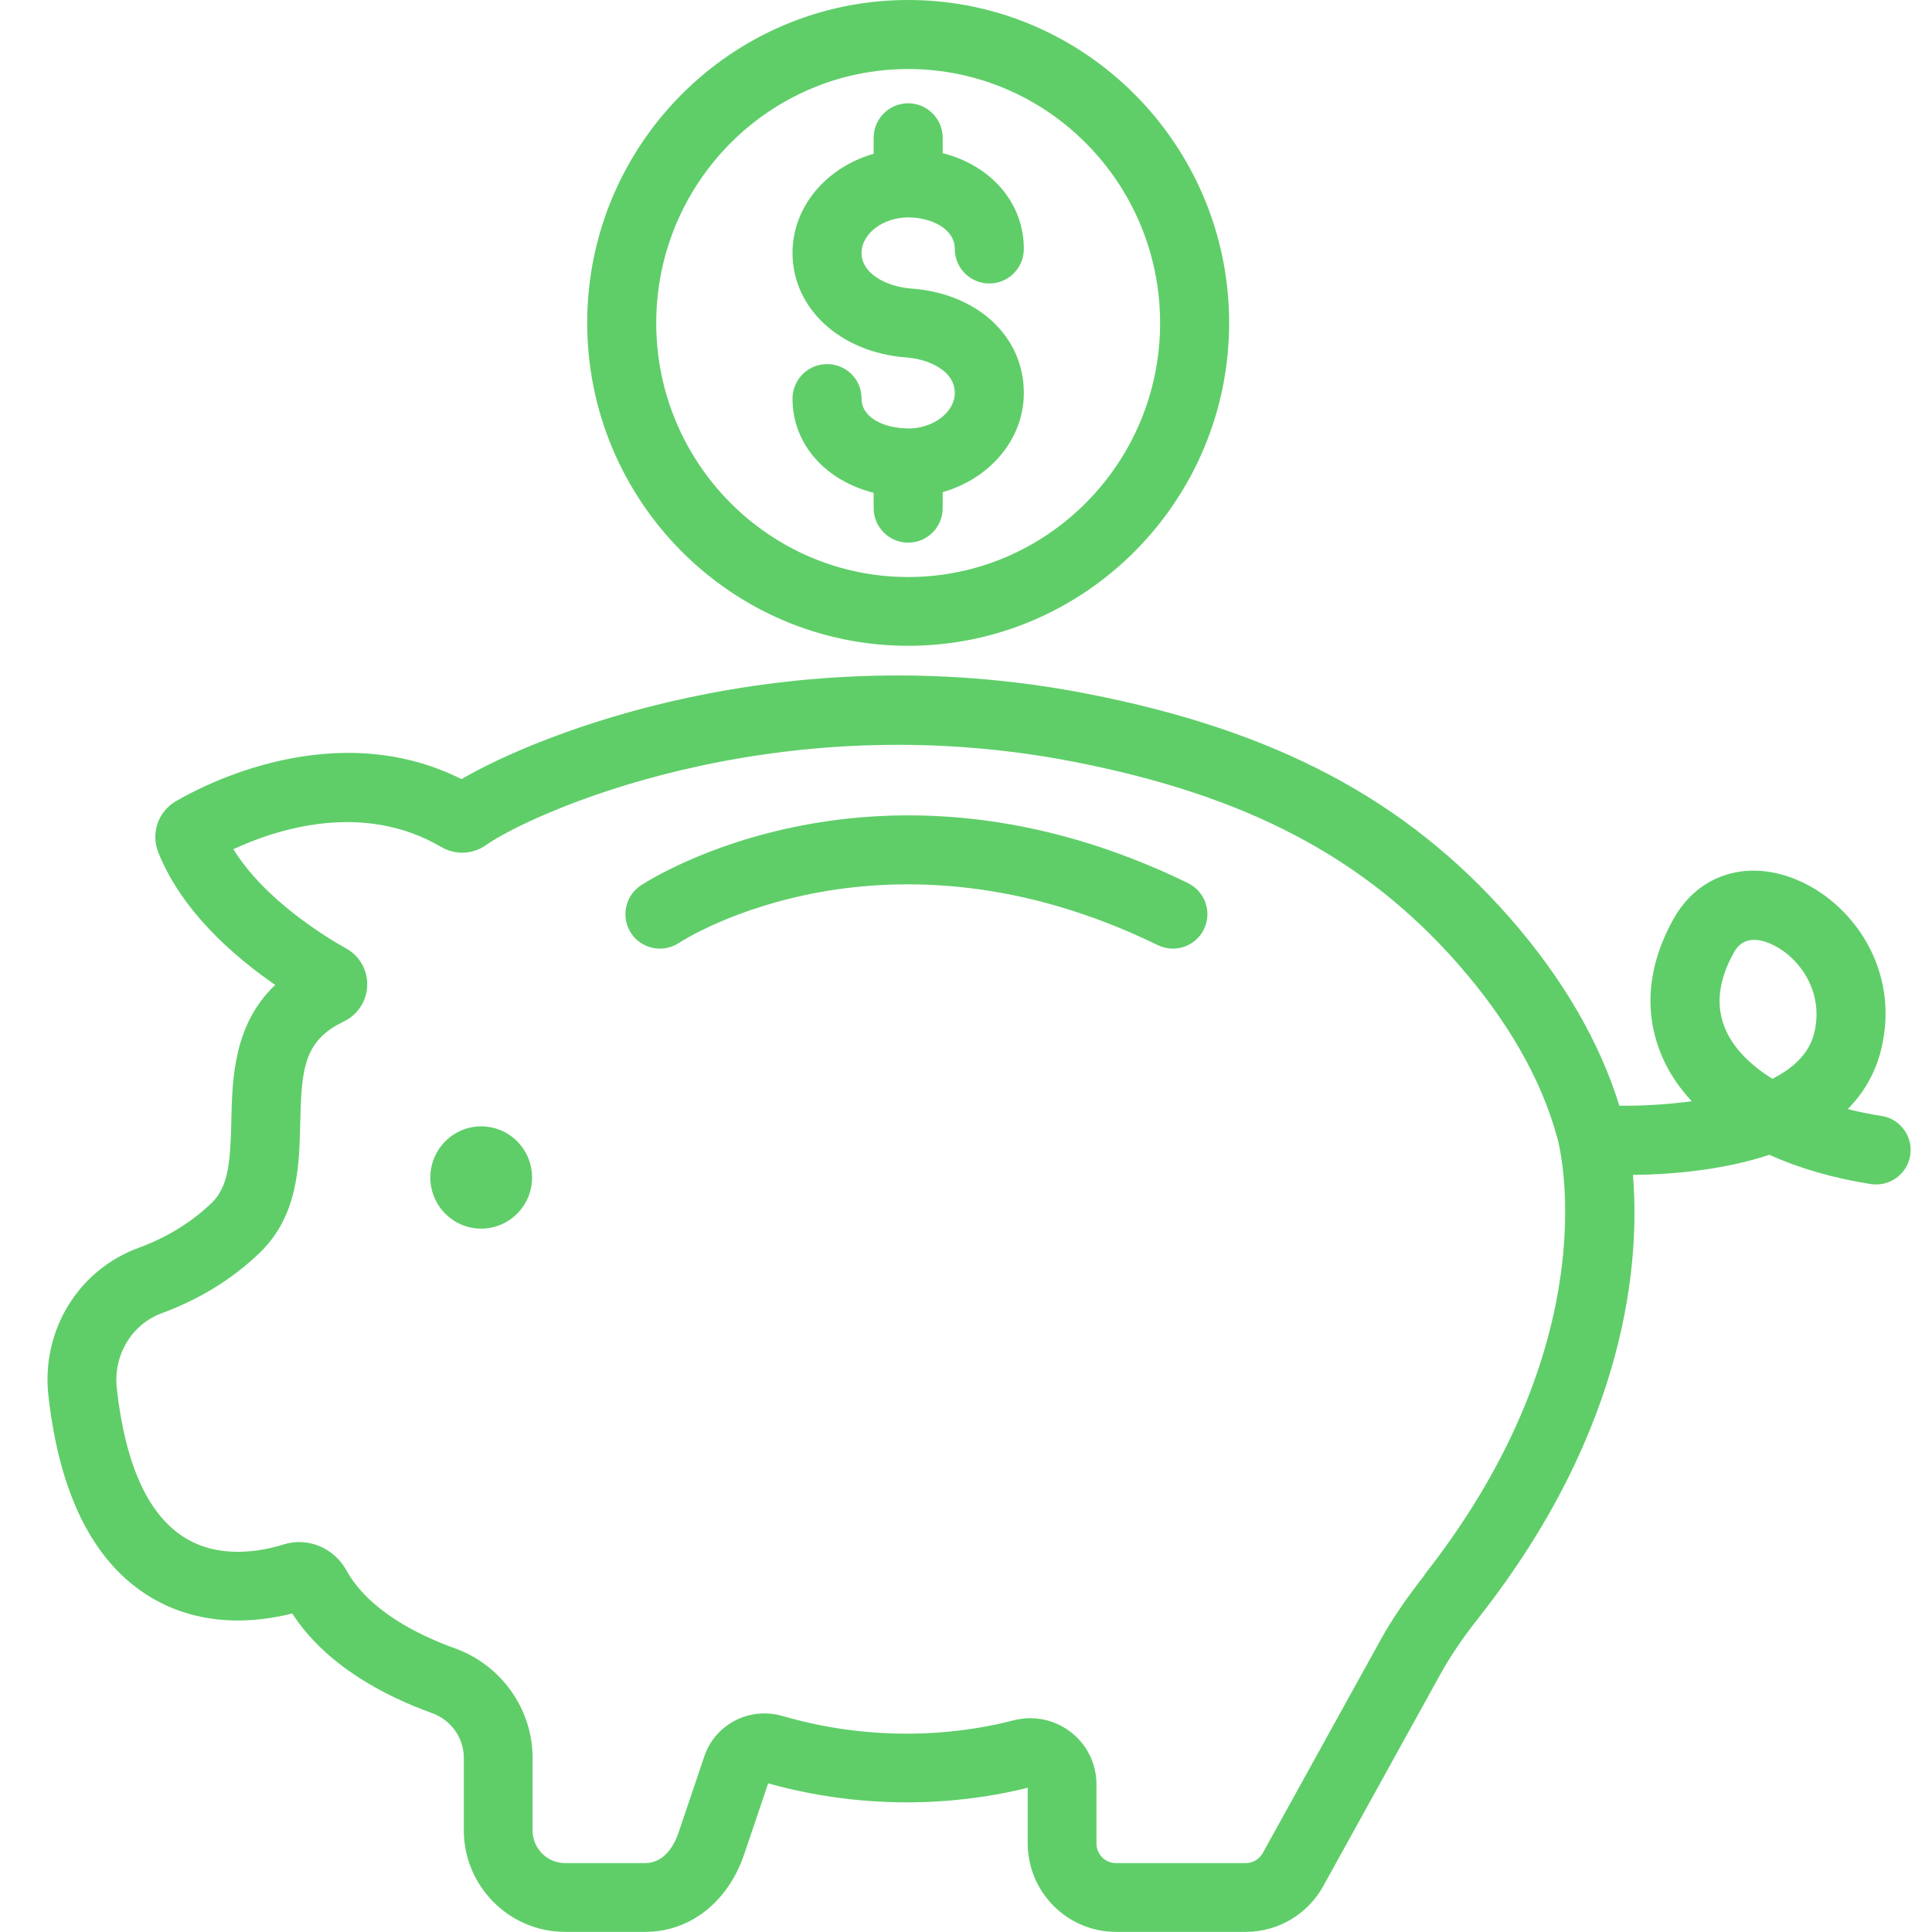
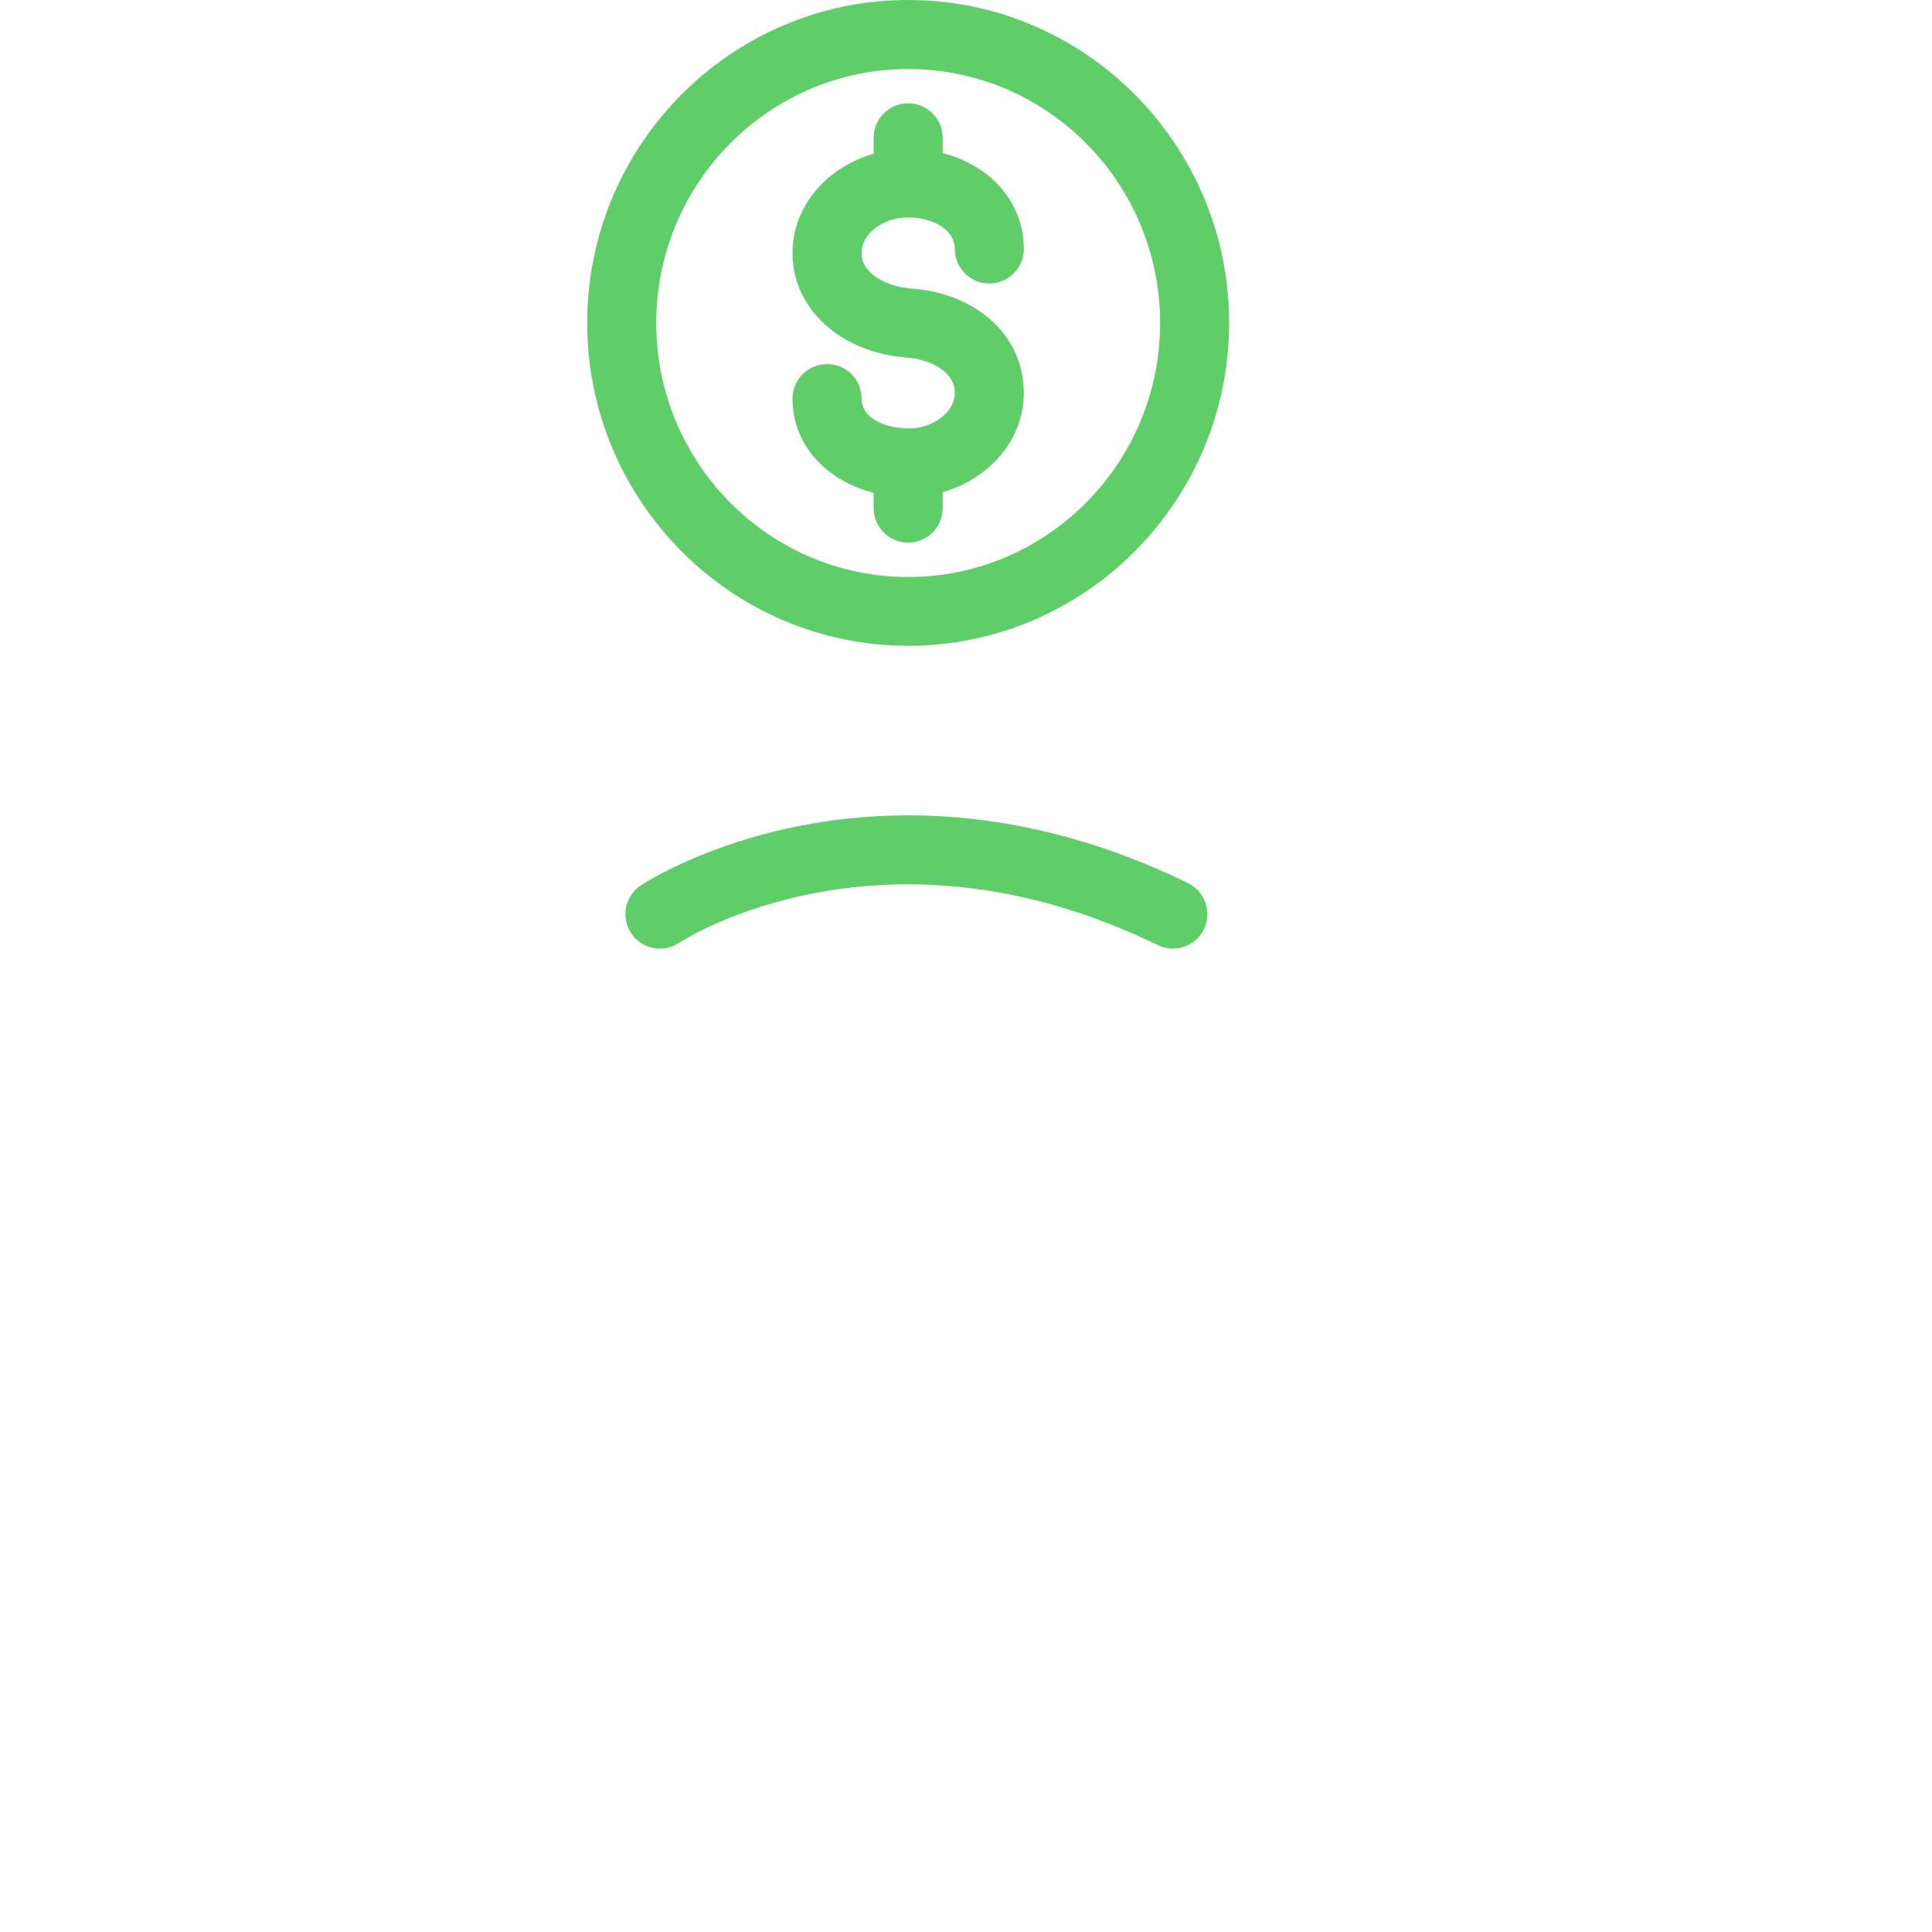
<svg xmlns="http://www.w3.org/2000/svg" id="Layer_2" data-name="Layer 2" viewBox="0 0 150 150">
  <defs>
    <style>
      .cls-1 {
        fill: #5fce69;
      }

      .cls-1, .cls-2 {
        stroke-width: 0px;
      }

      .cls-2 {
        fill: none;
      }
    </style>
  </defs>
  <g id="Layer_1-2" data-name="Layer 1">
    <g>
-       <path class="cls-1" d="M37.36,87.45c-2.18,0-3.95,1.78-3.95,3.97s1.77,3.97,3.95,3.97,3.95-1.78,3.95-3.97-1.77-3.97-3.95-3.97Z" />
-       <path class="cls-1" d="M146.07,86.64c-.91-.14-1.78-.32-2.61-.53,1.21-1.23,2.13-2.75,2.59-4.62,1.54-6.29-2.32-11.52-6.73-13.26-3.81-1.5-7.5-.28-9.39,3.12-2.69,4.82-1.85,8.72-.68,11.13.52,1.08,1.23,2.09,2.1,3.02-2.05.28-4.04.36-5.62.35-1.54-4.95-4.36-9.85-8.5-14.58-8.07-9.2-18.21-14.57-32.88-17.42-23.63-4.58-42.63,3.2-48.52,6.64-9.88-4.95-20.15.53-22.18,1.72-1.38.81-1.95,2.48-1.36,3.97,1.83,4.59,5.93,8.12,9.08,10.29-3.24,3.06-3.34,7.3-3.41,10.57-.07,3.11-.21,5.09-1.53,6.36-1.57,1.5-3.48,2.68-5.69,3.49-4.68,1.72-7.55,6.44-6.98,11.48.84,7.5,3.38,12.67,7.54,15.39,4.1,2.67,8.6,2.22,11.39,1.51,2.64,4.09,7.29,6.45,10.84,7.73,1.48.53,2.48,1.92,2.48,3.46v5.64c0,4.35,3.53,7.89,7.87,7.89h6.21c3.48,0,6.43-2.31,7.69-6.03l1.86-5.5c8.82,2.46,16.3,1.31,20.15.34v4.31c0,3.79,3.08,6.88,6.86,6.88h10.08c2.49,0,4.79-1.36,6-3.54l9.11-16.48c.76-1.37,1.7-2.77,2.98-4.39,11.65-14.81,12.5-27.82,11.96-34.36,2.8-.03,6.87-.33,10.59-1.56,2.29,1.03,4.94,1.81,7.88,2.27.14.02.28.03.42.03,1.29,0,2.43-.94,2.64-2.26.23-1.46-.77-2.83-2.23-3.06ZM110.61,122.28c-1.46,1.86-2.56,3.48-3.46,5.11l-9.11,16.48c-.27.48-.77.78-1.32.78h-10.08c-.83,0-1.51-.68-1.51-1.52v-4.58c0-1.61-.73-3.1-2-4.08-.91-.7-2.01-1.07-3.13-1.07-.44,0-.89.06-1.33.17-3.28.86-9.98,1.96-17.92-.34-2.55-.74-5.21.63-6.06,3.11l-2,5.92c-.3.89-1.04,2.39-2.61,2.39h-6.21c-1.39,0-2.52-1.14-2.52-2.53v-5.64c0-3.78-2.42-7.2-6.02-8.5-2.89-1.04-6.7-2.94-8.43-6.05-.99-1.78-3-2.6-4.88-2.02-1.73.54-5.05,1.19-7.81-.61-2.76-1.8-4.49-5.66-5.14-11.5-.29-2.58,1.15-4.99,3.51-5.85,2.9-1.07,5.44-2.63,7.55-4.65,3.02-2.9,3.1-6.73,3.18-10.11.09-4.16.28-6.4,3.35-7.86,1.11-.53,1.82-1.61,1.85-2.82.04-1.19-.59-2.29-1.63-2.87-1.56-.87-6.33-3.76-8.76-7.71,3.3-1.53,10.03-3.76,16.14-.17,1.09.64,2.45.58,3.46-.14,3.38-2.39,22.12-11.04,45.58-6.49,13.43,2.6,22.64,7.44,29.88,15.69,3.88,4.42,6.47,8.94,7.7,13.43l.02.05c.05.15,4.33,15.35-10.31,33.97ZM140.85,80.22c-.38,1.56-1.6,2.7-3.24,3.54-1.66-1.03-2.88-2.26-3.54-3.61-.9-1.85-.72-3.93.54-6.18.16-.28.56-1,1.58-1,.32,0,.71.07,1.17.26,1.97.78,4.36,3.46,3.49,7Z" />
      <path class="cls-1" d="M70.51,33.26c-1.8,0-3.62-.79-3.62-2.31s-1.2-2.68-2.68-2.68-2.68,1.2-2.68,2.68c0,3.56,2.58,6.37,6.3,7.31v1.19c0,1.48,1.2,2.68,2.68,2.68s2.68-1.2,2.68-2.68v-1.24c3.64-1.04,6.3-4.08,6.3-7.7,0-4.41-3.61-7.74-8.77-8.11-1.9-.15-3.83-1.15-3.83-2.76,0-1.49,1.66-2.76,3.62-2.76,1.76,0,3.62.86,3.62,2.45,0,1.48,1.2,2.68,2.68,2.68s2.68-1.2,2.68-2.68c0-3.62-2.58-6.49-6.3-7.44v-1.19c0-1.48-1.2-2.68-2.68-2.68s-2.68,1.2-2.68,2.68v1.24c-3.64,1.04-6.3,4.08-6.3,7.7,0,4.3,3.69,7.71,8.79,8.11,1.83.13,3.81,1.05,3.81,2.76,0,1.49-1.66,2.76-3.62,2.76Z" />
      <path class="cls-1" d="M70.51,50.14c13.74,0,24.92-11.25,24.92-25.07S84.25,0,70.51,0s-24.92,11.25-24.92,25.07,11.18,25.07,24.92,25.07ZM70.51,5.36c10.79,0,19.56,8.84,19.56,19.72s-8.78,19.72-19.56,19.72-19.56-8.84-19.56-19.72,8.78-19.72,19.56-19.72Z" />
      <path class="cls-1" d="M92.25,68.57c-23.98-11.7-41.75-.32-42.49.17-1.23.81-1.57,2.46-.77,3.7.81,1.24,2.47,1.58,3.7.78.64-.42,16.06-10.15,37.2.16.38.18.78.27,1.17.27.99,0,1.95-.55,2.41-1.5.65-1.33.1-2.93-1.23-3.58Z" />
    </g>
    <rect class="cls-2" width="150" height="150" />
  </g>
</svg>